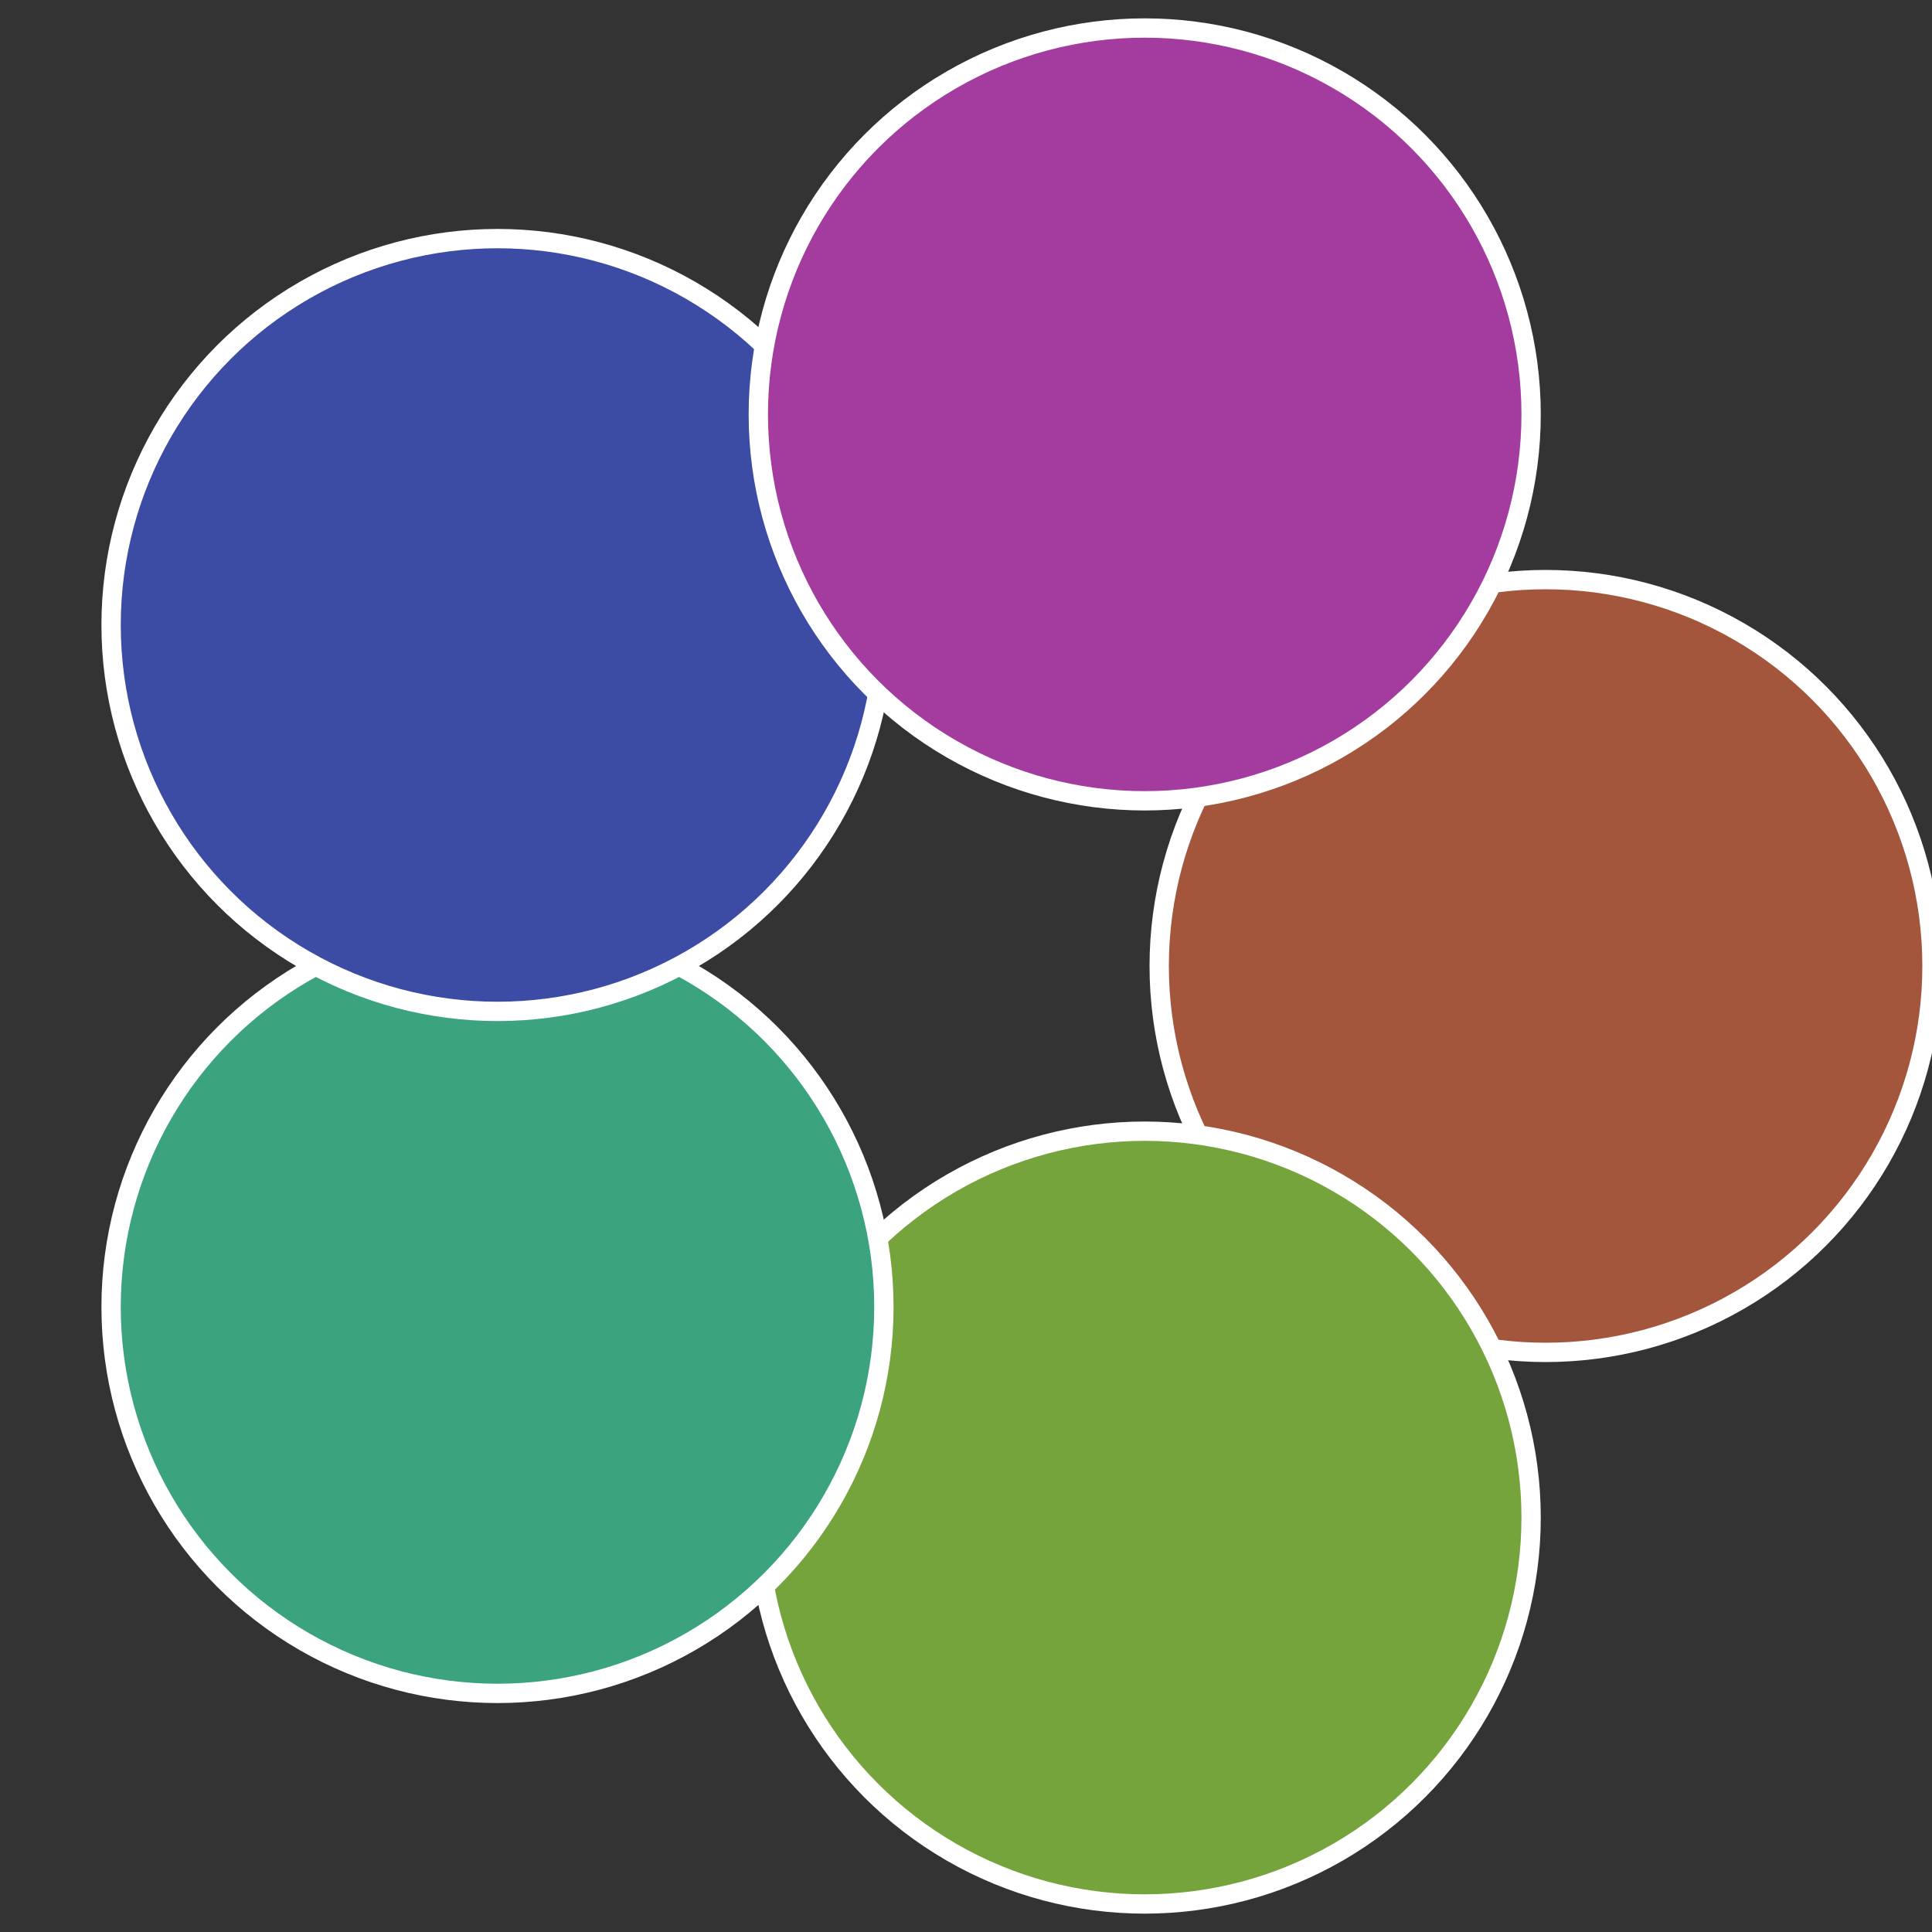
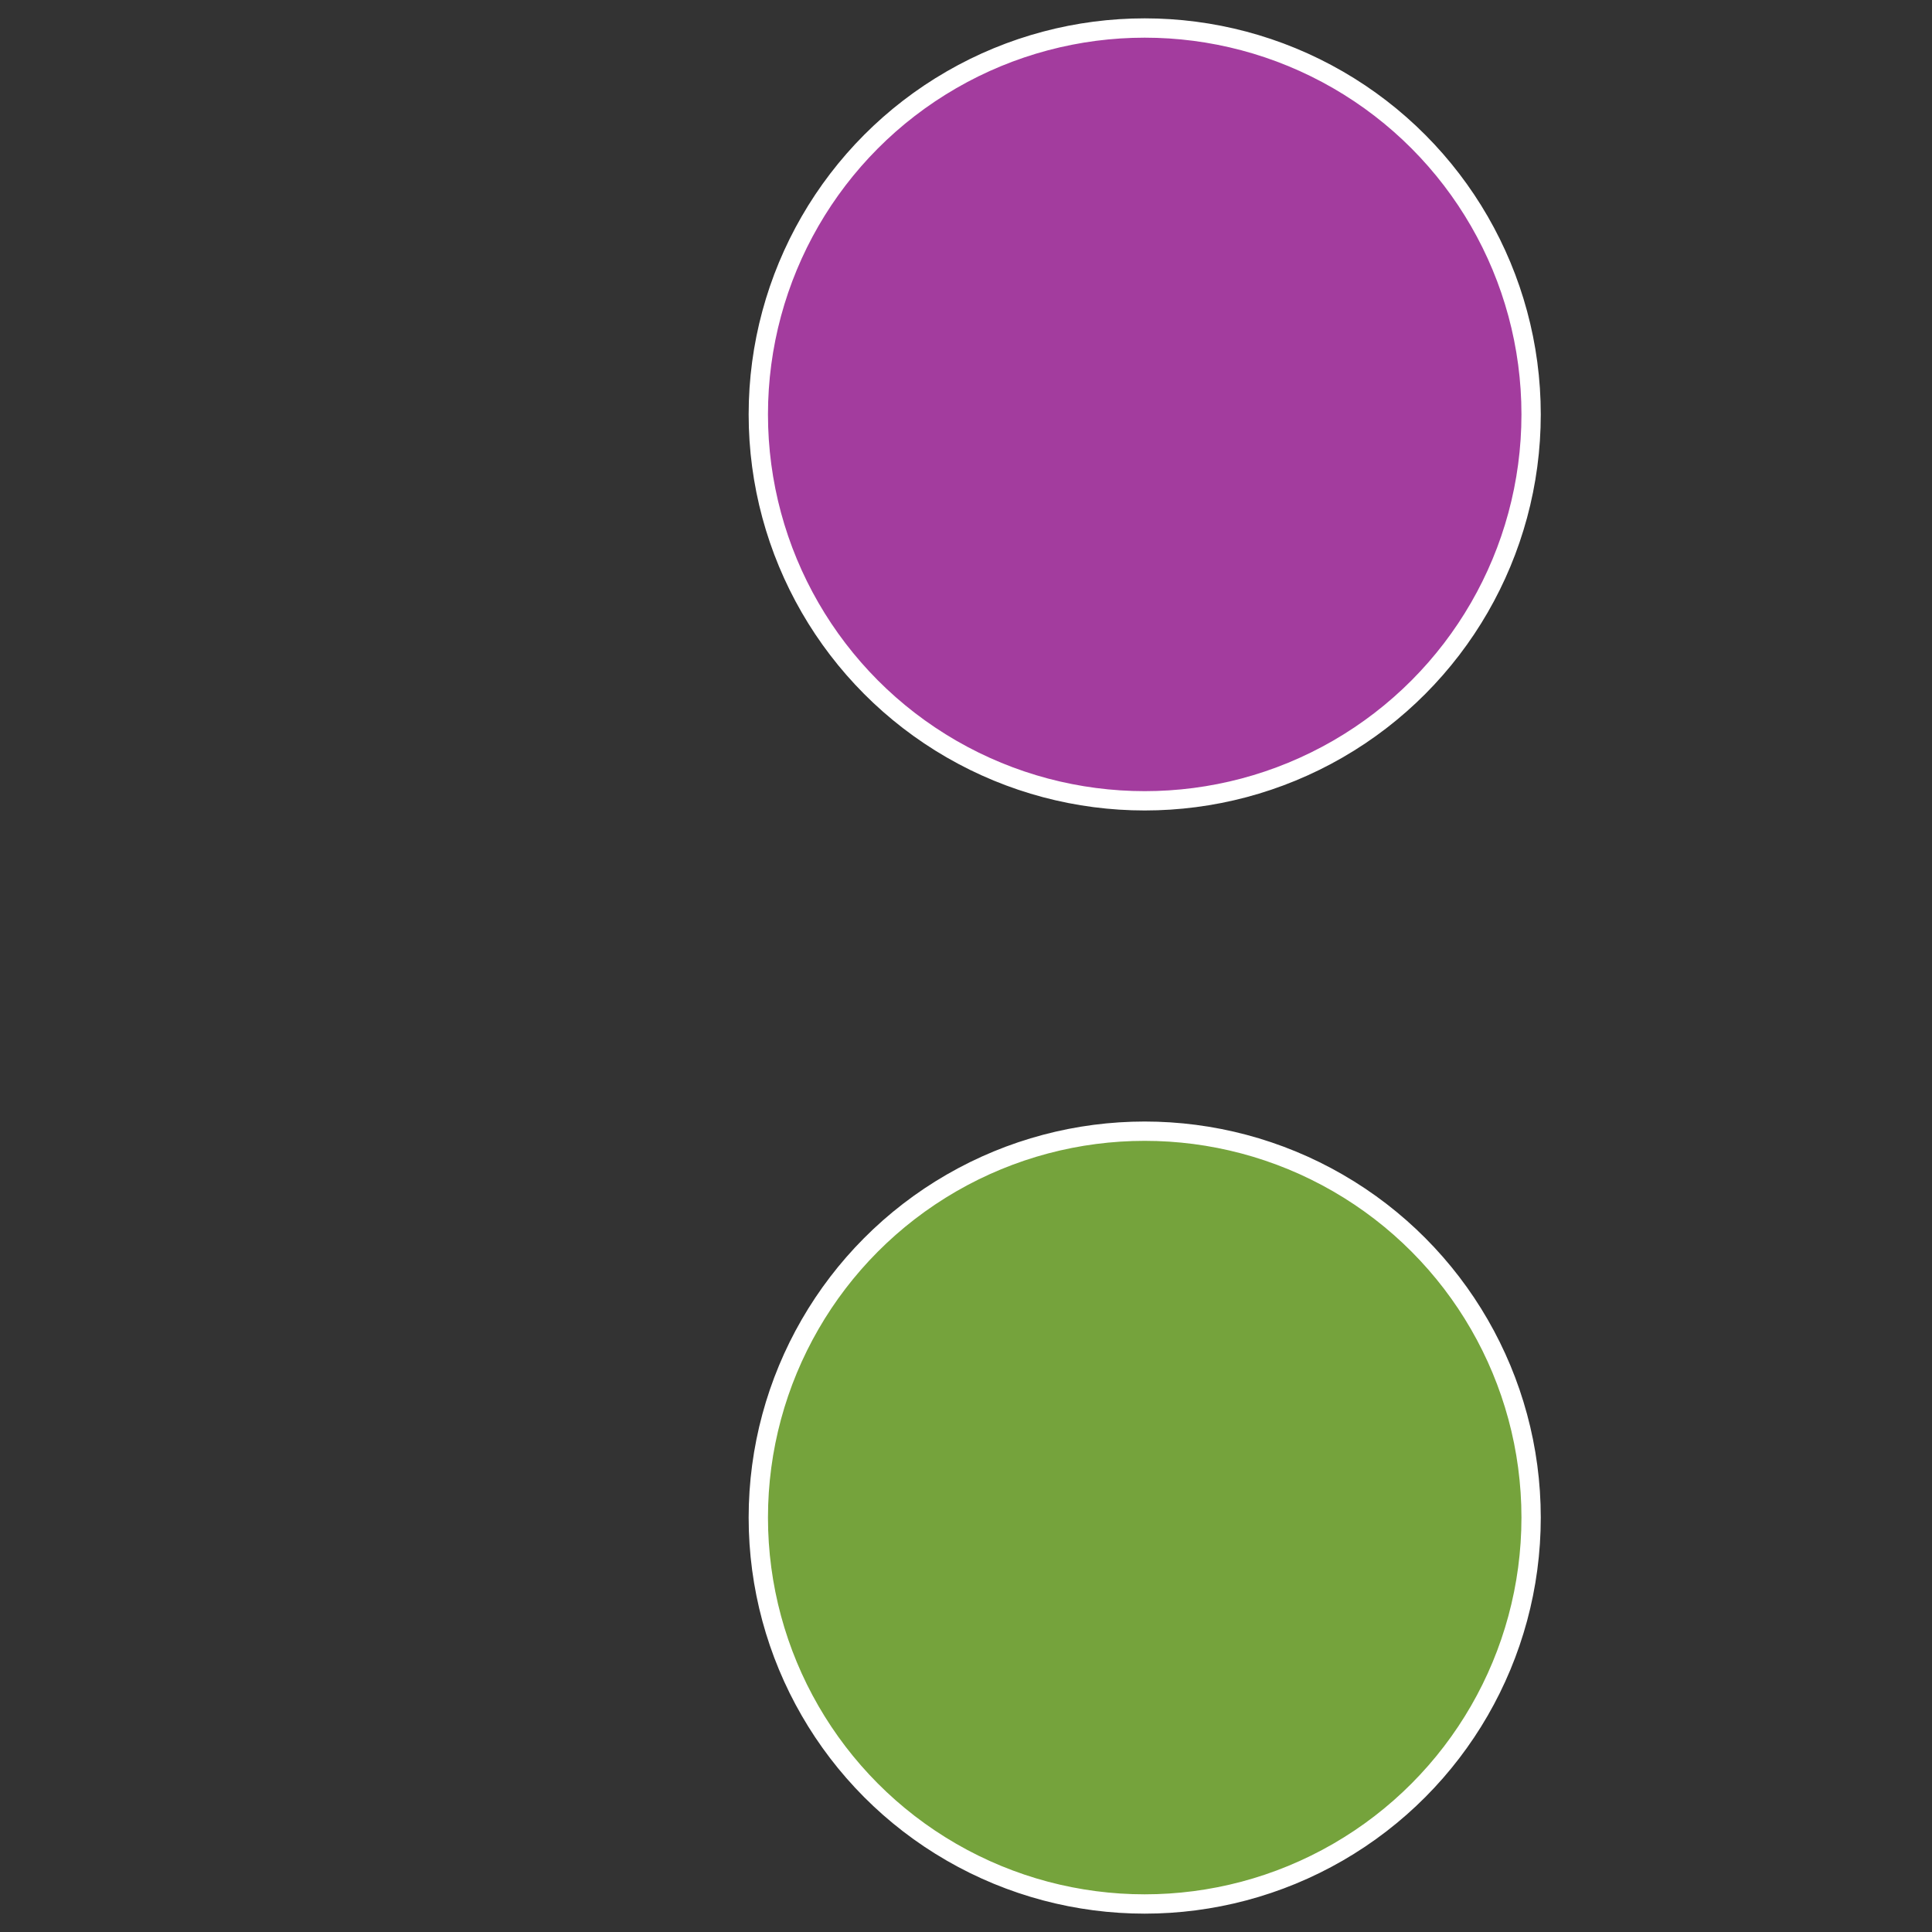
<svg xmlns="http://www.w3.org/2000/svg" width="500" height="500" viewBox="-1 -1 2 2">
  <rect x="-1" y="-1" width="2" height="2" fill="#333333" stroke="none" />
-   <circle cx="0.6" cy="0" r="0.4" fill="#a3563c" stroke="#fff" stroke-width="1%" />
  <circle cx="0.185" cy="0.571" r="0.4" fill="#75a33c" stroke="#fff" stroke-width="1%" />
-   <circle cx="-0.485" cy="0.353" r="0.4" fill="#3ca37f" stroke="#fff" stroke-width="1%" />
-   <circle cx="-0.485" cy="-0.353" r="0.4" fill="#3c4ba3" stroke="#fff" stroke-width="1%" />
  <circle cx="0.185" cy="-0.571" r="0.4" fill="#a33c9e" stroke="#fff" stroke-width="1%" />
</svg>